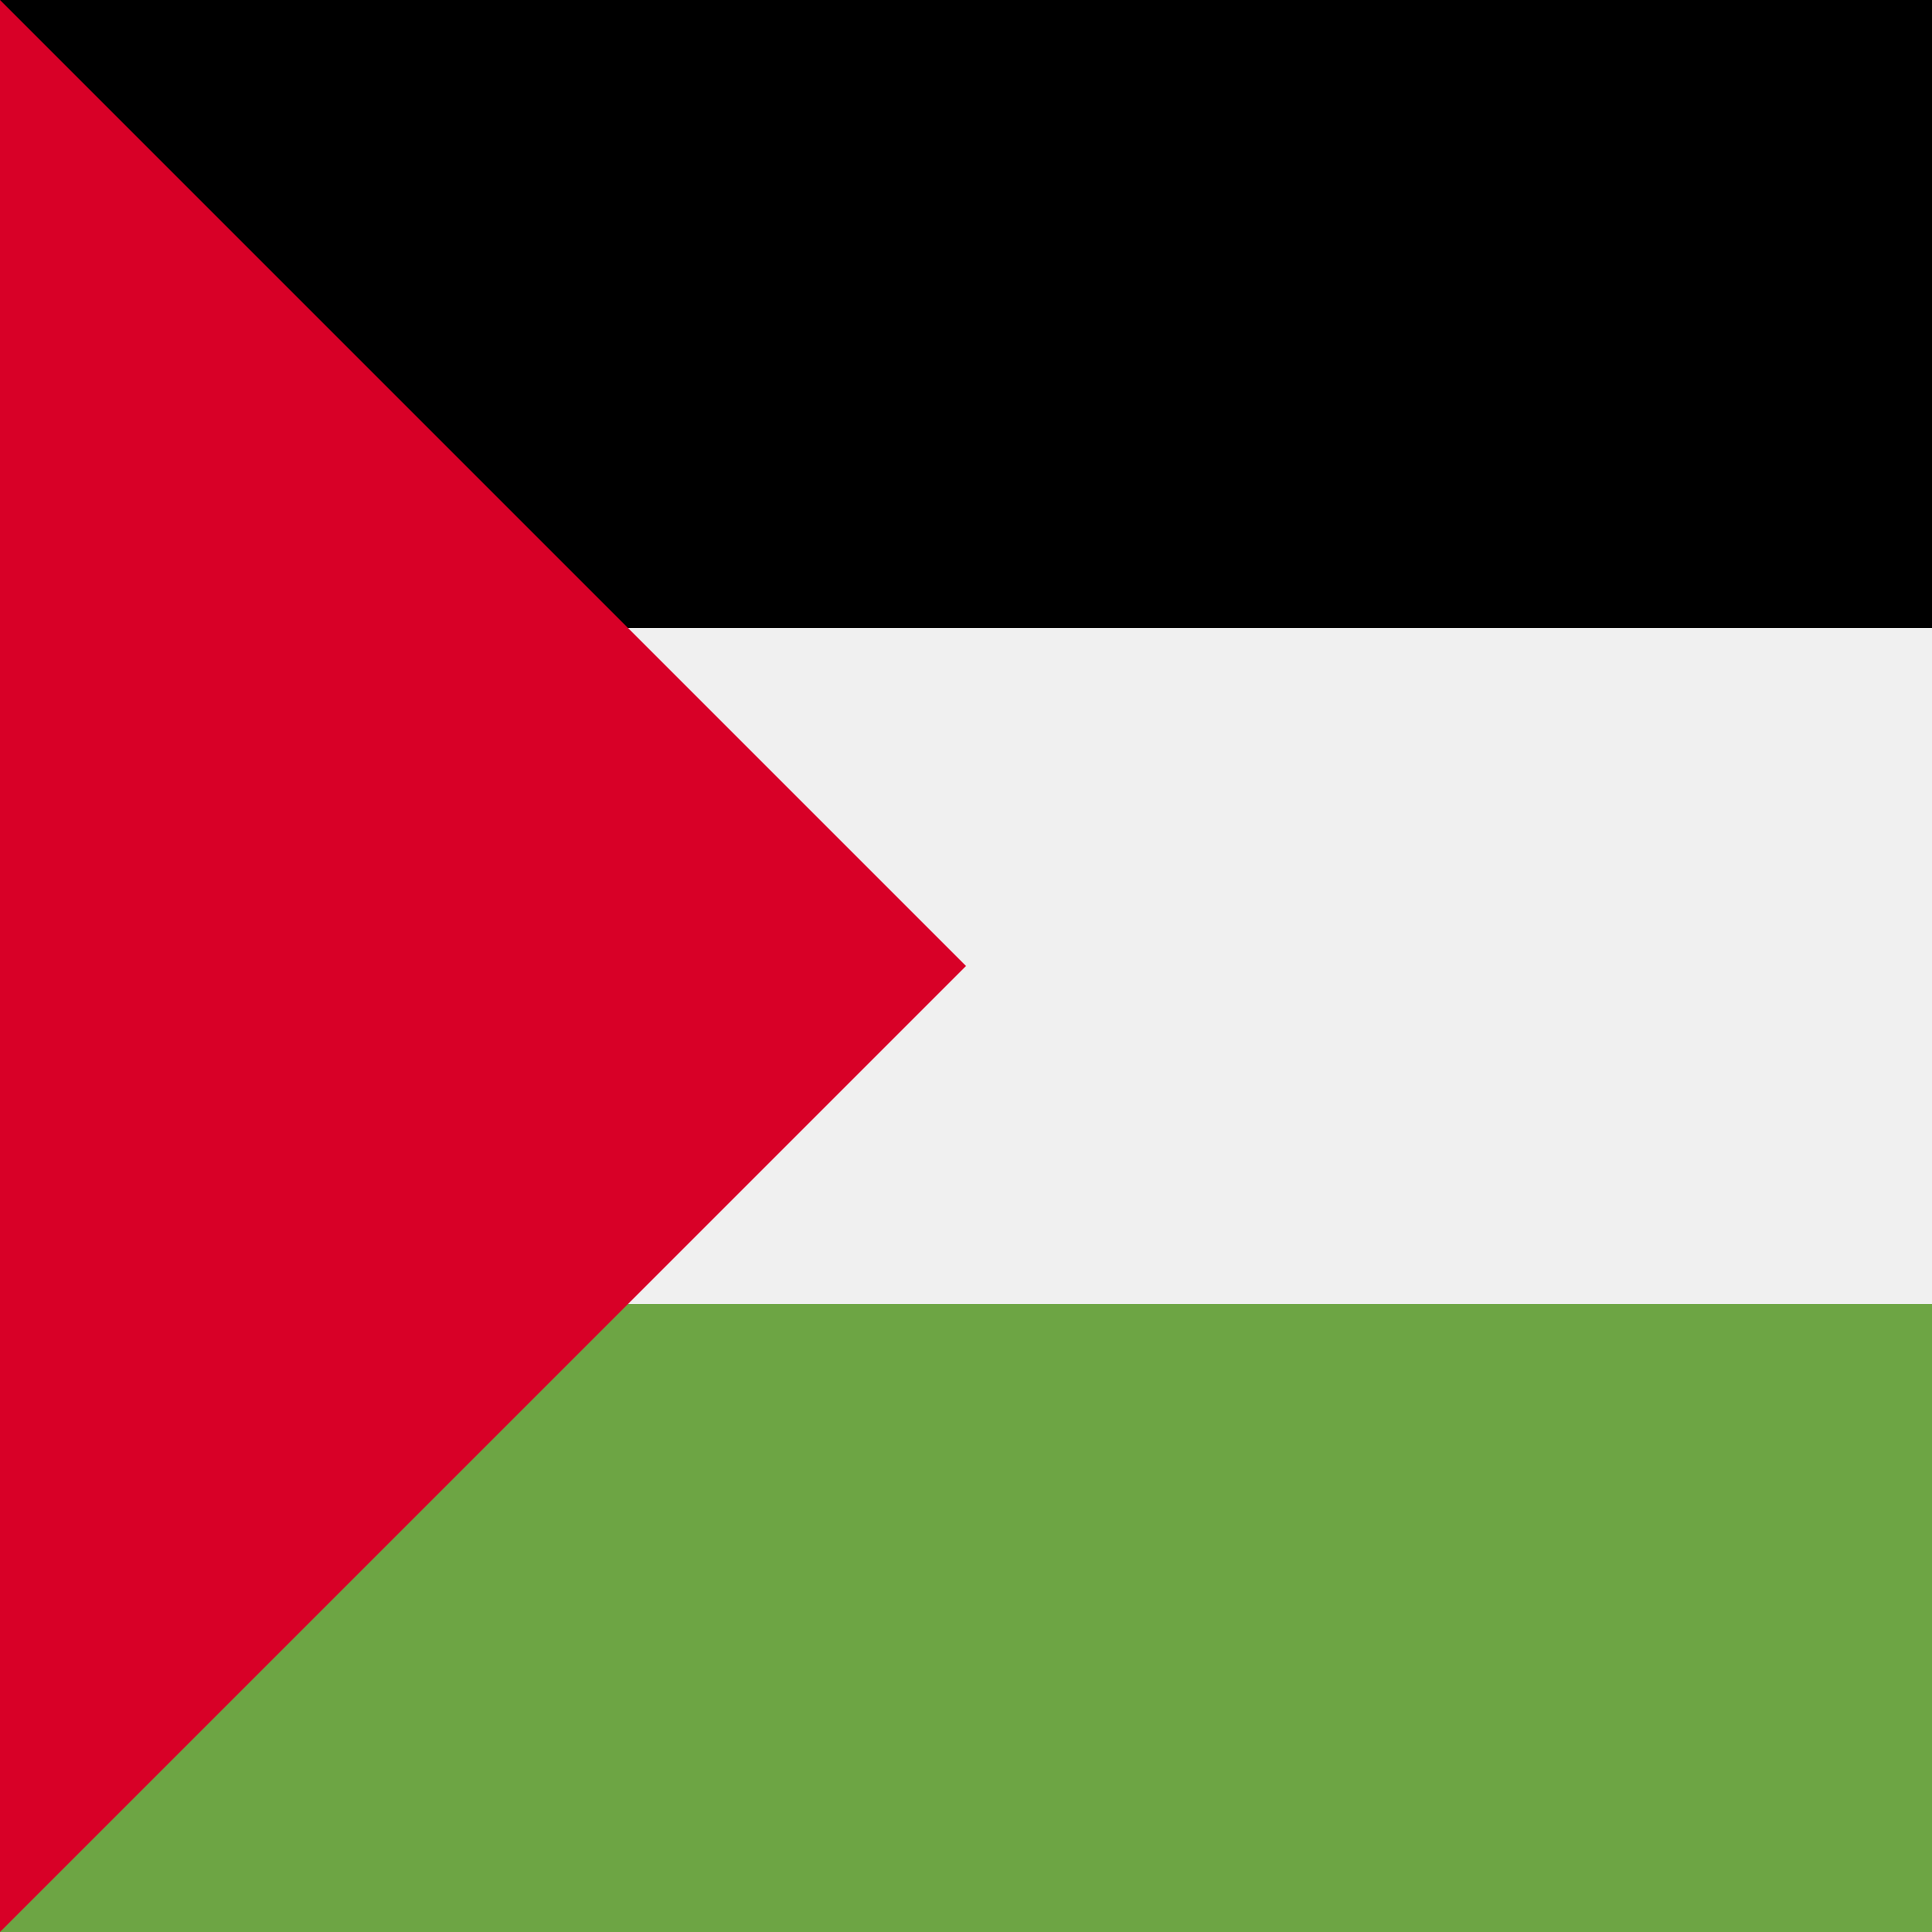
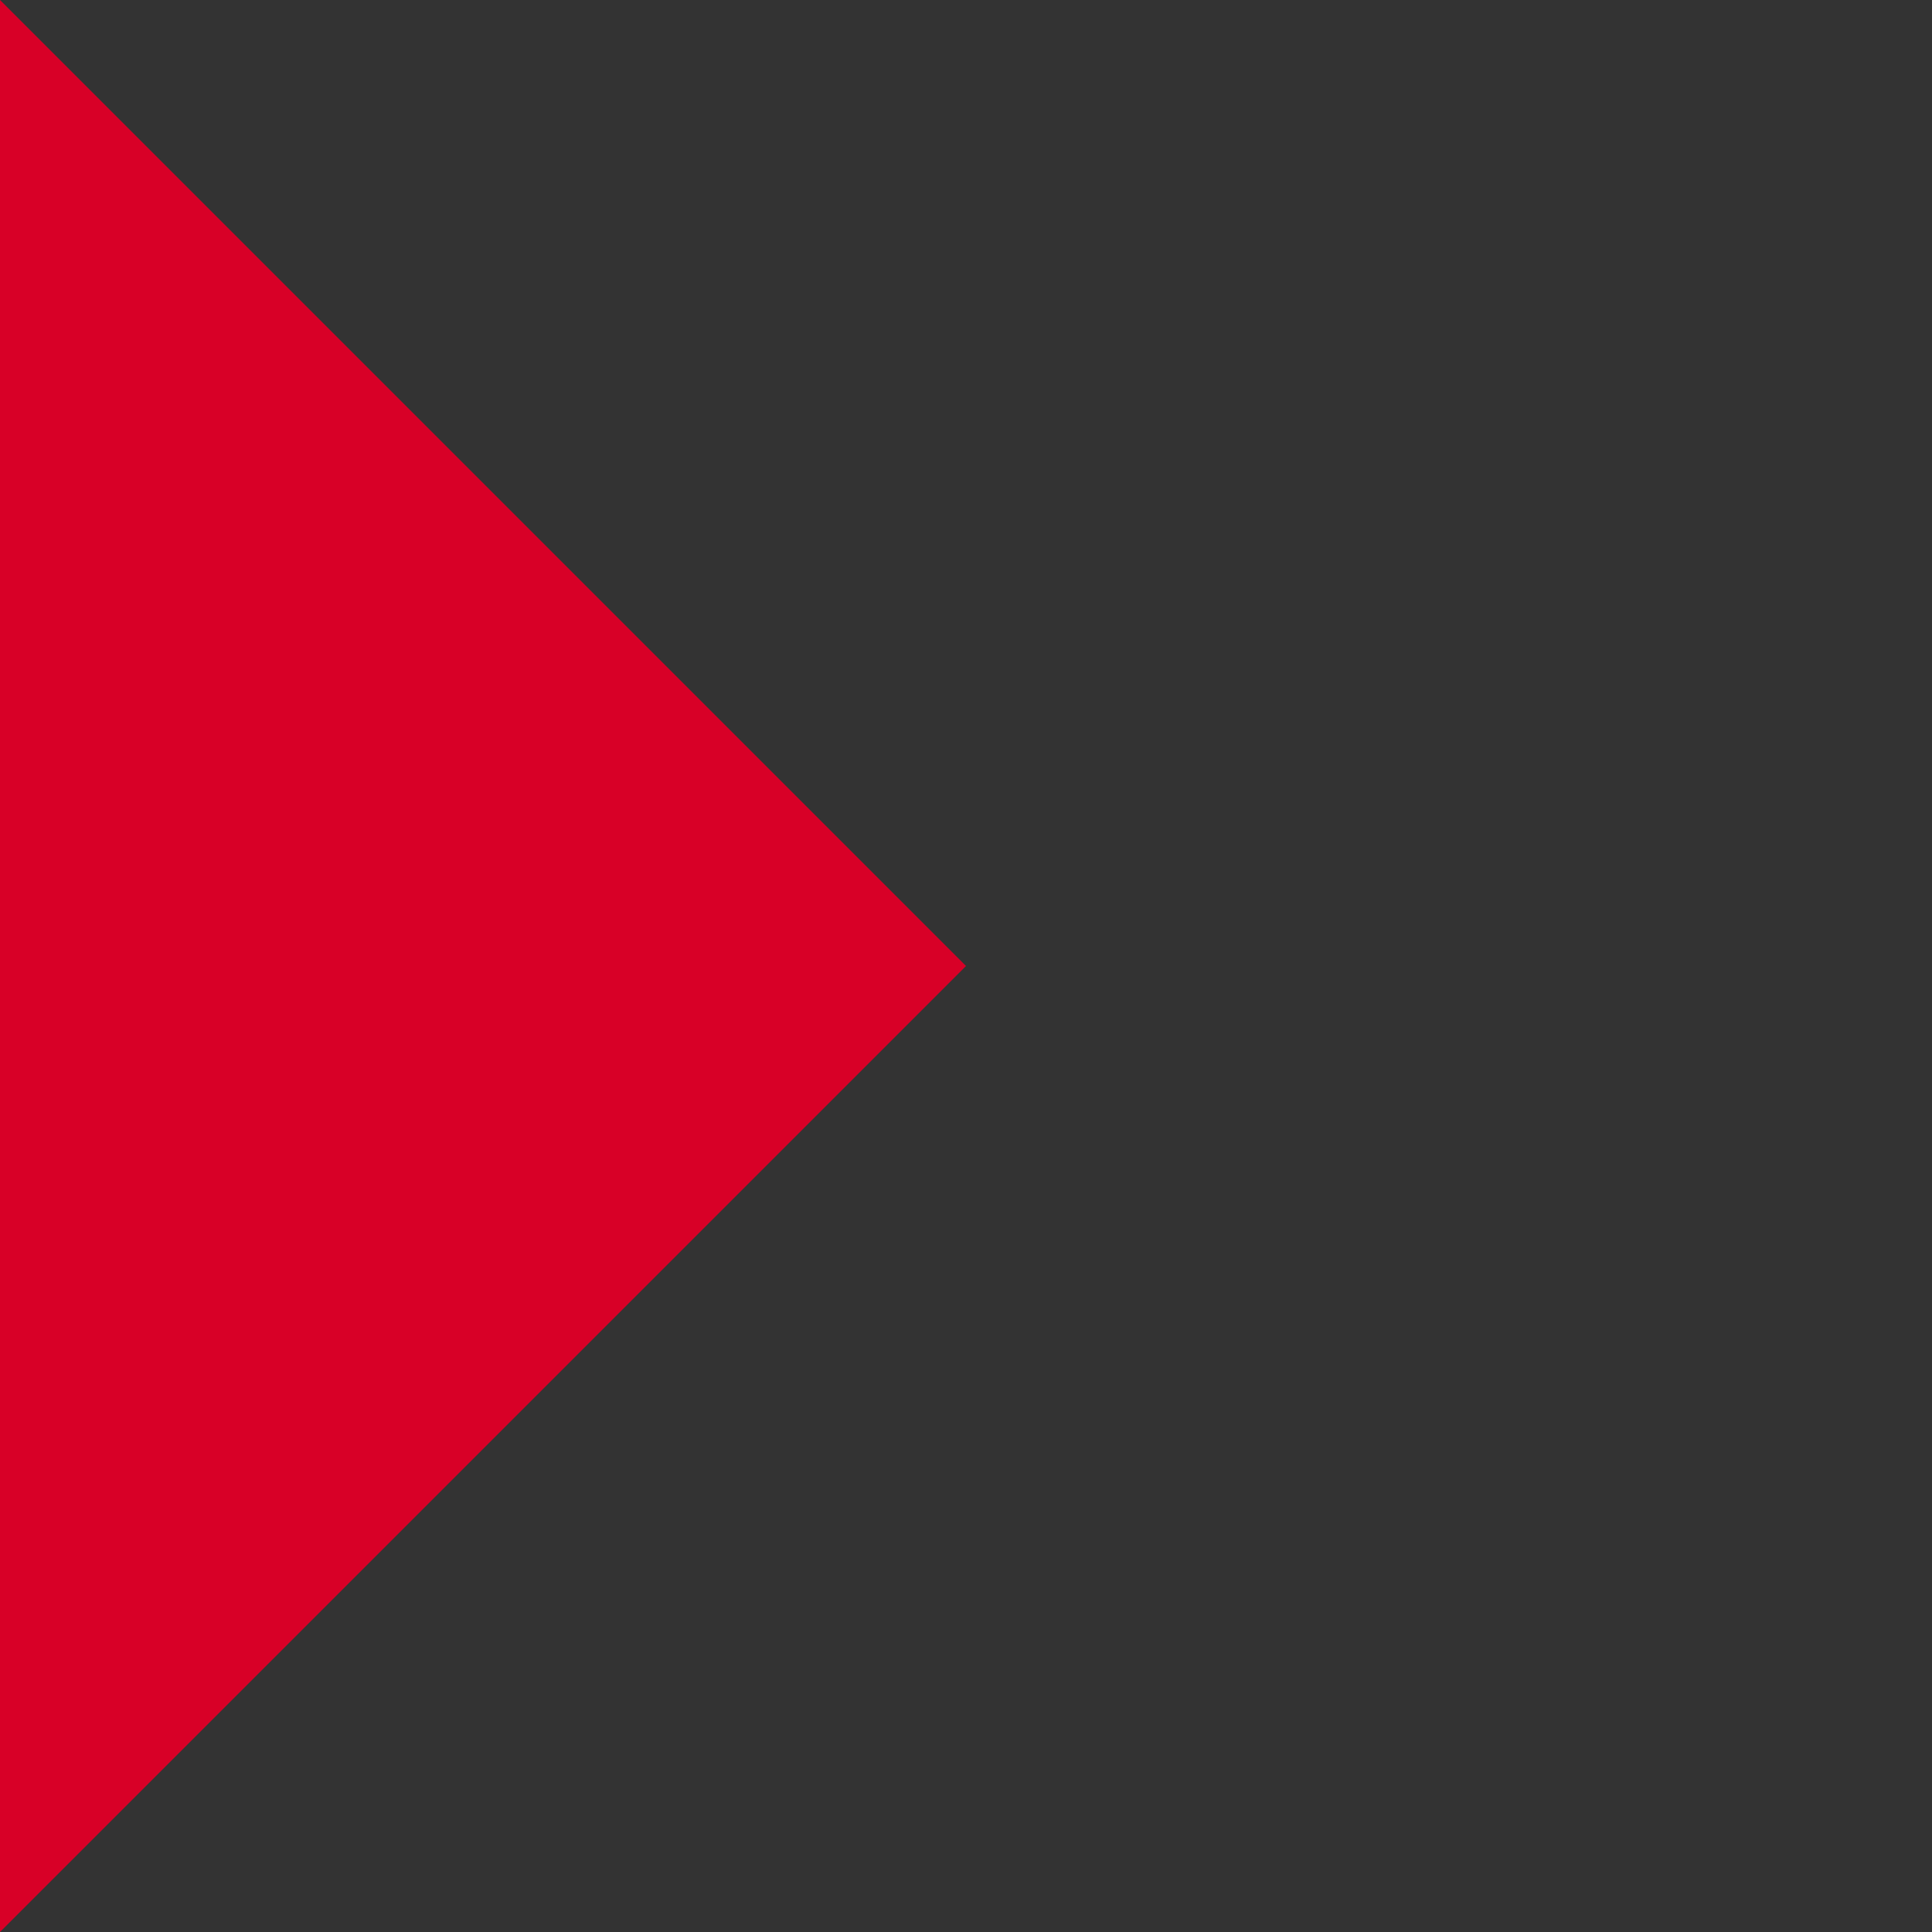
<svg xmlns="http://www.w3.org/2000/svg" width="40" height="40" viewBox="0 0 40 40" fill="none">
  <rect x="0" y="0" width="40" height="40" fill="#333333" stroke="none" />
-   <rect y="27" width="40" height="13" fill="#6DA544" />
-   <rect y="13" width="40" height="14" fill="#F0F0F0" />
-   <rect width="40" height="13" fill="black" />
  <path d="M20 20L0 0V40L20 20Z" fill="#D80027" />
</svg>